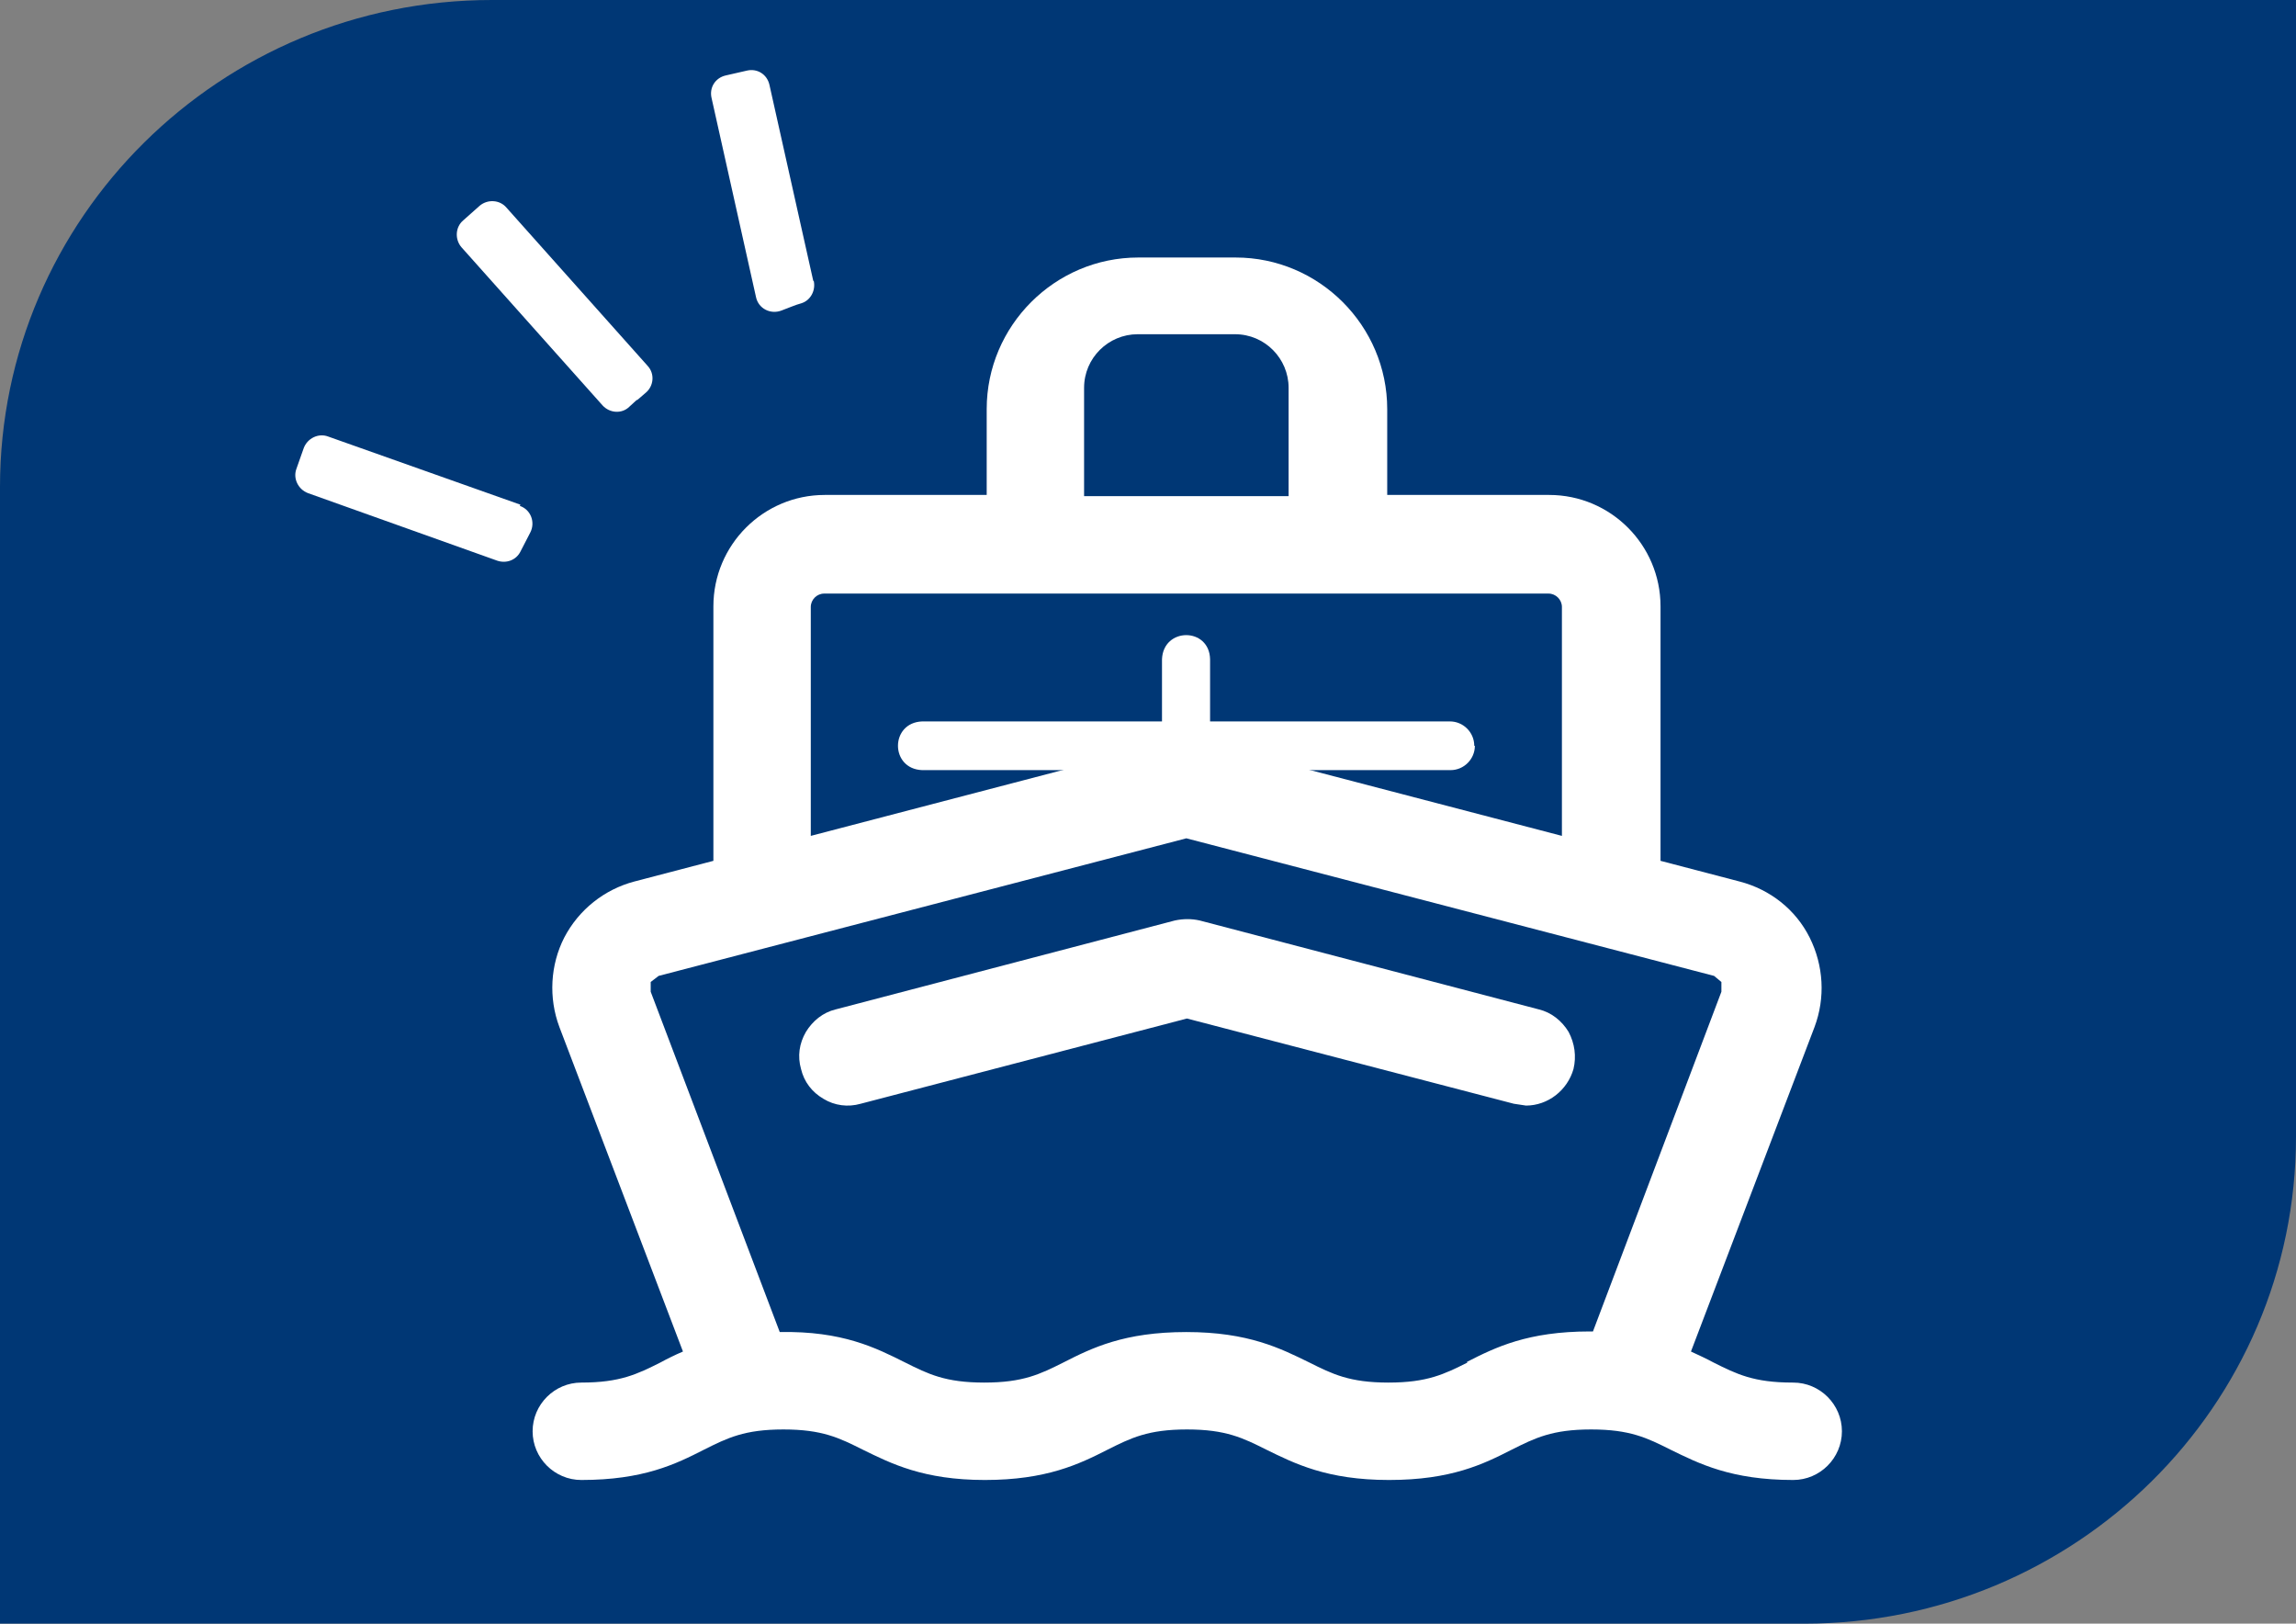
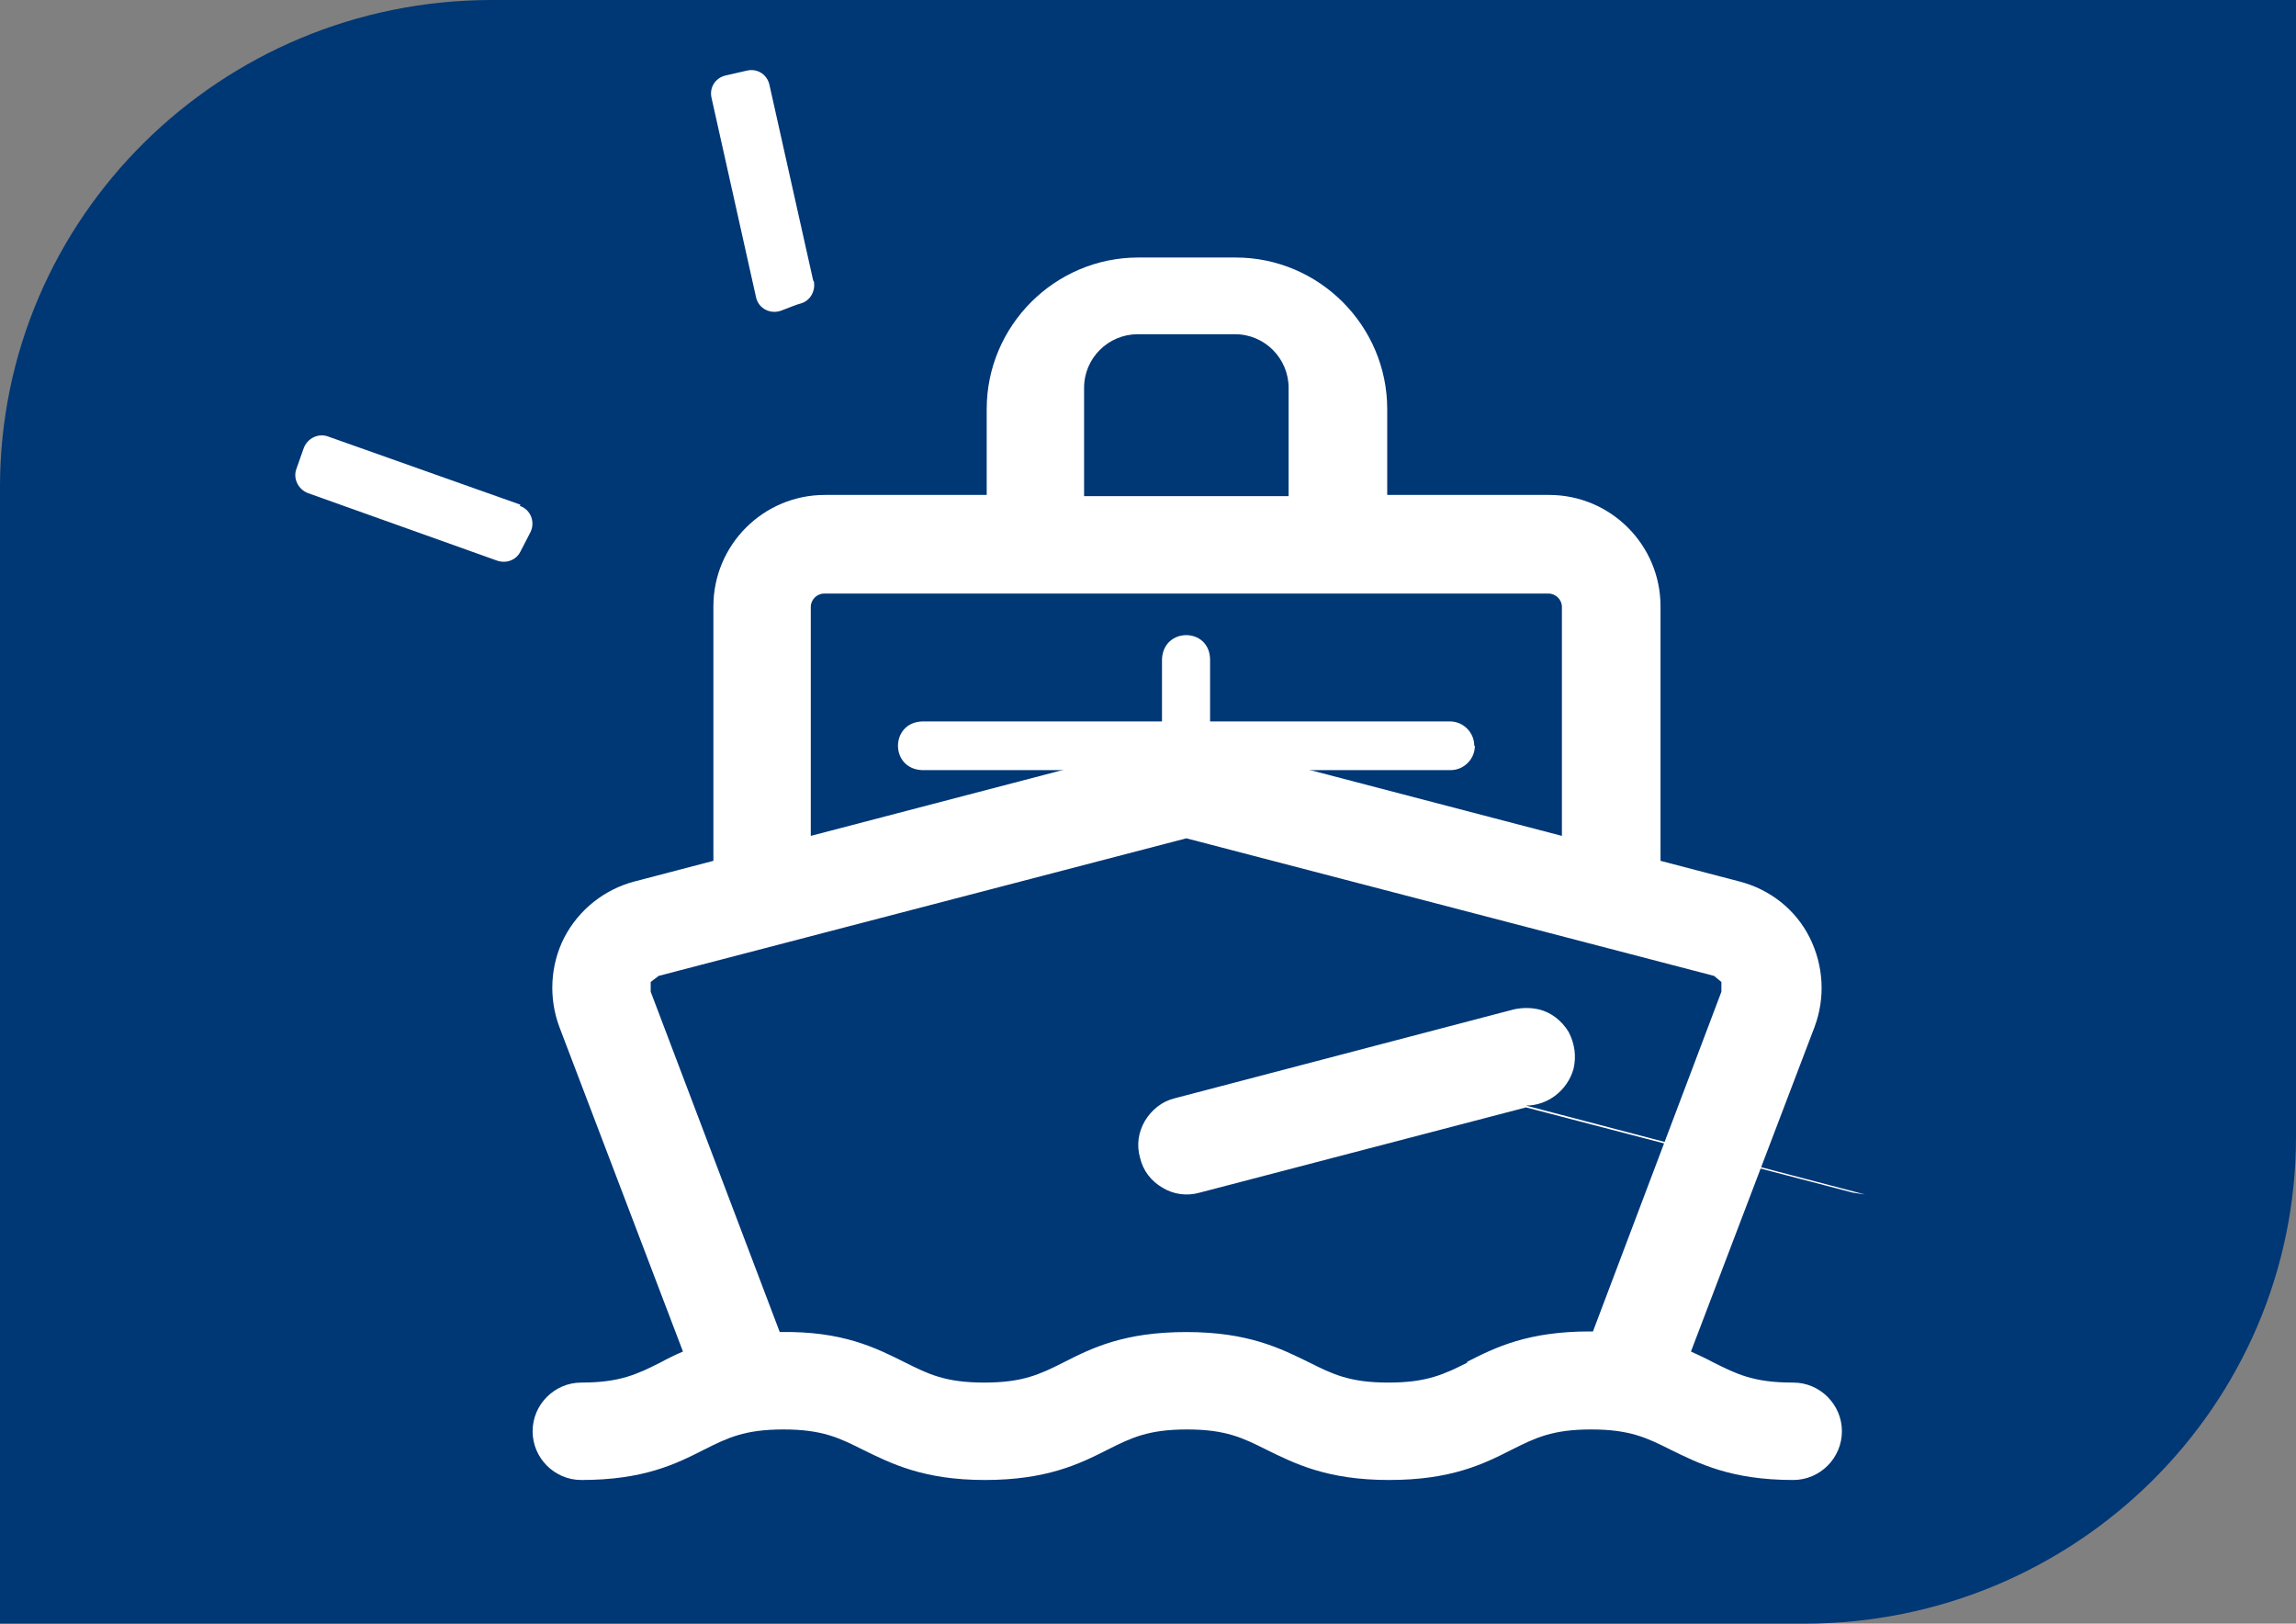
<svg xmlns="http://www.w3.org/2000/svg" id="Calque_2" viewBox="0 0 37.72 26.67">
  <rect x="0" y="0" width="37.72" height="26.67" fill="#808080" stroke="none" />
  <defs>
    <style>
      .cls-1 {
        fill: #fff;
      }

      .cls-2 {
        fill: #003775;
      }
    </style>
  </defs>
  <g id="Calque_1-2" data-name="Calque_1">
    <g>
      <path class="cls-2" d="M37.72,18.67V0H8.08C3.62,0,0,3.58,0,8v18.67h29.64c4.46,0,8.08-3.58,8.08-8" />
      <path class="cls-1" d="M29.45,22.71c-.64,0-.92-.14-1.3-.33-.11-.06-.24-.12-.37-.18l2.03-5.33c.18-.48.15-1.01-.08-1.47-.23-.46-.65-.79-1.15-.92l-1.3-.34v-4.18c0-1.01-.82-1.83-1.83-1.83h-2.66v-1.41c0-1.37-1.12-2.49-2.49-2.49h-1.6c-1.37,0-2.49,1.12-2.49,2.49v1.41h-2.66c-1.01,0-1.83.82-1.83,1.83v4.18l-1.3.34c-.49.13-.91.46-1.15.92-.23.45-.26.99-.08,1.47l2.03,5.33c-.14.06-.26.12-.37.18-.38.19-.66.33-1.3.33-.44,0-.8.36-.8.8s.36.8.8.8c1.02,0,1.55-.26,2.02-.5.38-.19.66-.33,1.3-.33s.92.14,1.3.33c.47.23,1,.5,2.01.5s1.55-.26,2.02-.5c.38-.19.66-.33,1.3-.33s.92.14,1.3.33c.47.23,1,.5,2.02.5s1.55-.26,2.02-.5c.38-.19.66-.33,1.3-.33s.92.14,1.3.33c.47.23,1,.5,2.02.5.44,0,.8-.36.8-.8s-.36-.8-.8-.8M17.81,6.37c0-.49.4-.88.88-.88h1.6c.49,0,.88.4.88.88v1.78h-3.36v-1.78ZM24.19,22.55h0l-.08-.17c-.38.19-.66.33-1.3.33s-.92-.14-1.3-.33c-.47-.23-1-.5-2.02-.5s-1.55.26-2.02.5c-.38.19-.66.33-1.3.33s-.92-.14-1.3-.33c-.48-.24-1.03-.52-2.06-.5l-2.12-5.59v-.16s.13-.1.13-.1l8.67-2.26,8.67,2.26.12.1v.16s-2.11,5.58-2.11,5.58h-.05c-1.02,0-1.55.26-2.02.5l.08.17ZM25.66,13.73l-5.97-1.56-.2-.03-.2.03-5.97,1.56v-3.76c0-.12.1-.22.22-.22h11.9c.12,0,.22.1.22.22v3.76Z" />
-       <path class="cls-1" d="M25.07,18.16c.36,0,.68-.25.78-.6.05-.21.02-.42-.08-.61-.11-.18-.28-.32-.49-.37l-5.57-1.46c-.13-.03-.27-.03-.41,0l-5.57,1.46c-.21.05-.38.19-.49.37-.11.19-.14.4-.08.61.05.21.18.38.37.49.18.11.4.14.61.08l5.36-1.4,5.37,1.4.2.03Z" />
+       <path class="cls-1" d="M25.07,18.16c.36,0,.68-.25.78-.6.05-.21.02-.42-.08-.61-.11-.18-.28-.32-.49-.37c-.13-.03-.27-.03-.41,0l-5.57,1.46c-.21.05-.38.19-.49.37-.11.19-.14.4-.08.61.05.21.18.38.37.49.18.11.4.14.61.08l5.36-1.4,5.37,1.4.2.03Z" />
      <path class="cls-1" d="M24.23,12.25h0c0,.22-.18.4-.4.4h-8.68c-.53-.02-.53-.78,0-.8h3.94v-1.02c.02-.53.78-.53.79,0v1.02h3.94c.22,0,.4.18.4.4" />
      <path class="cls-1" d="M8.55,8.29l-3.16-1.12c-.16-.06-.34.03-.4.19l-.12.34c-.06.16.03.34.19.4l3.11,1.11c.15.05.31-.01.38-.15.05-.1.11-.21.16-.31.09-.17.01-.38-.17-.44" />
-       <path class="cls-1" d="M10.47,6.57l.14-.12c.13-.11.15-.31.03-.44l-2.32-2.6c-.11-.13-.31-.14-.44-.03l-.27.24c-.13.11-.14.31-.03.44l2.32,2.6c.12.13.32.14.44.02l.12-.11Z" />
      <path class="cls-1" d="M13.36,4.61l-.72-3.22c-.04-.17-.2-.27-.37-.23l-.35.08c-.17.04-.27.2-.23.37l.73,3.27c.04.19.24.29.42.22.11-.04.22-.09.33-.12.15-.05.23-.21.2-.36" />
    </g>
  </g>
</svg>